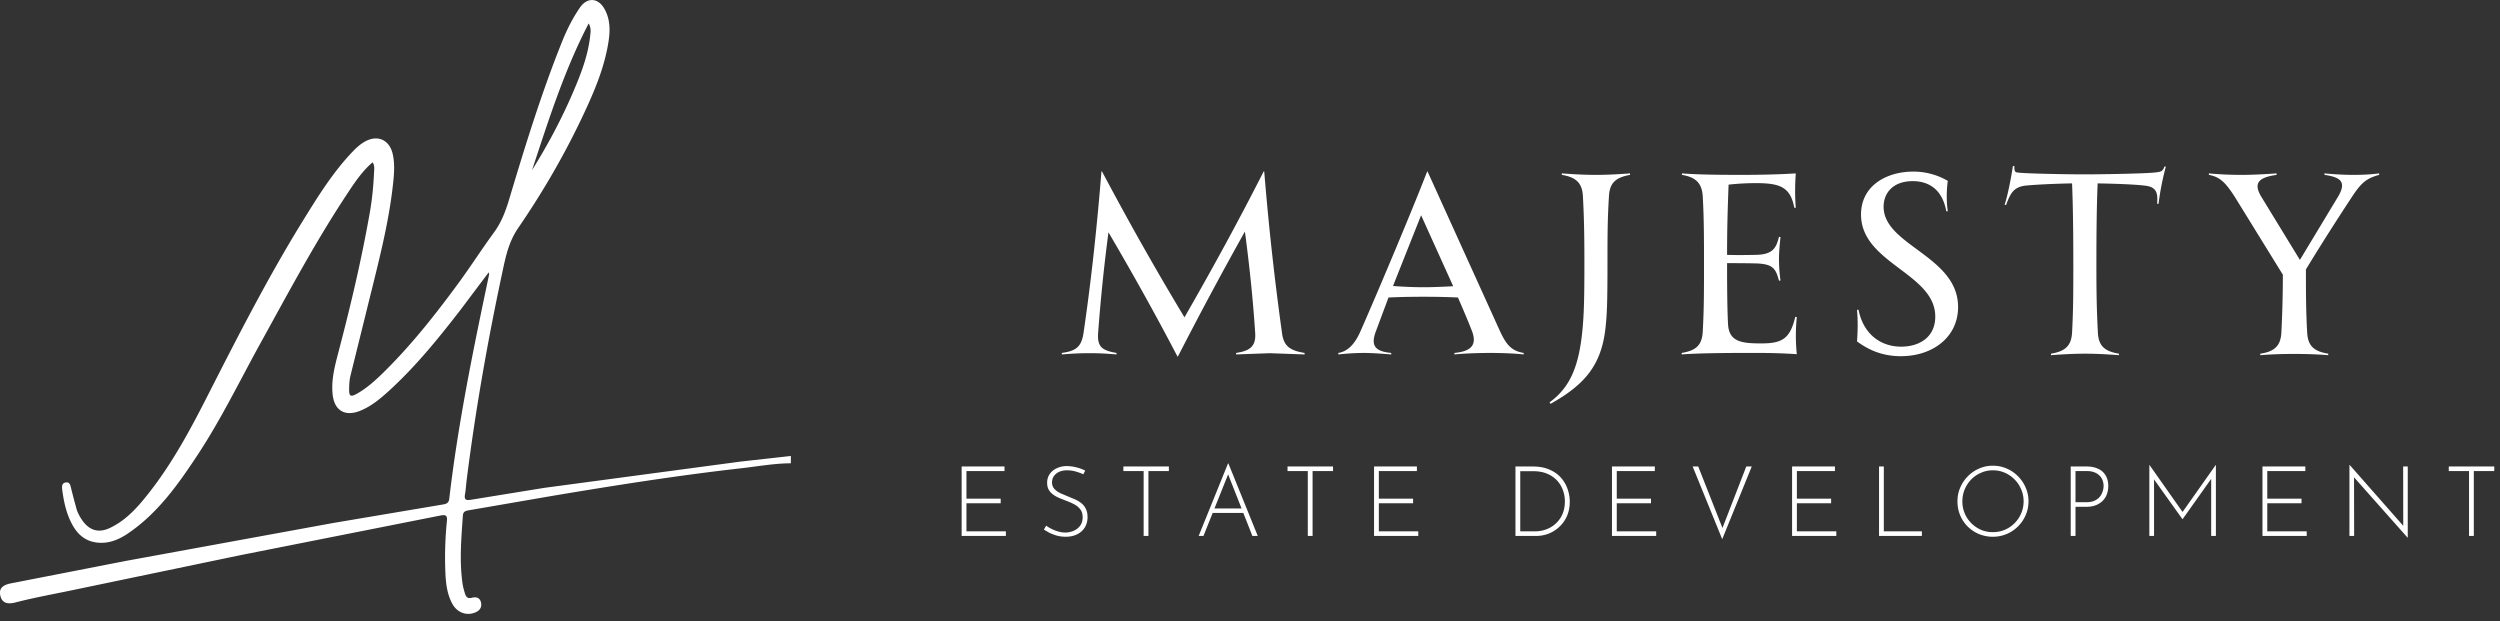
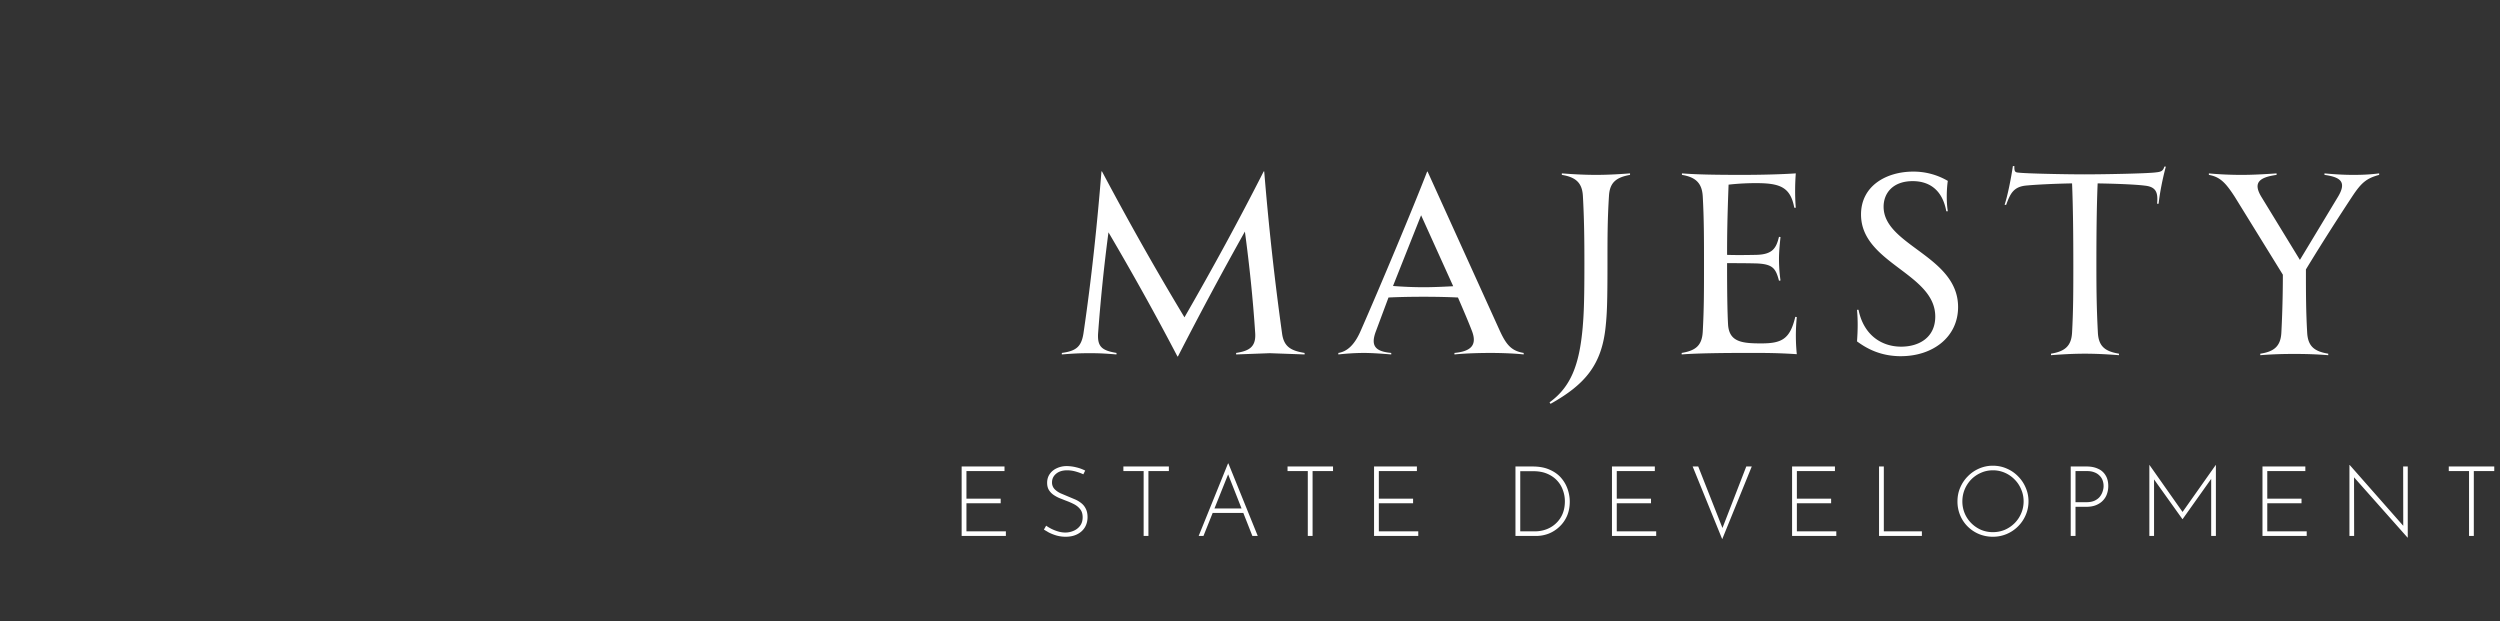
<svg xmlns="http://www.w3.org/2000/svg" width="334" height="83" fill="none">
  <rect width="100%" height="100%" fill="#333333" stroke="none" />
  <path d="M171.278 44.506c.235 1.843 1.206 2.345 3.016 2.647v.201l-4.658-.167-4.489.167v-.201c1.708-.268 2.68-.771 2.546-2.681-.302-4.59-.771-9.046-1.374-13.536a511.46 511.46 0 0 0-8.946 16.686h-.067c-2.848-5.461-5.964-11.057-9.214-16.585a234.73 234.73 0 0 0-1.374 13.335c-.167 1.977.503 2.446 2.446 2.781v.201c-1.641-.134-2.345-.167-3.585-.167-1.206 0-2.111.033-3.719.167v-.201c1.91-.268 2.647-.804 2.915-2.781 1.039-7.07 1.809-14.374 2.379-21.477h.067c3.351 6.299 6.802 12.497 11.023 19.5 3.854-6.701 7.271-12.967 10.588-19.5h.067c.603 7.371 1.374 14.374 2.379 21.611zm29.135-.235c.871 1.876 1.575 2.613 3.149 2.882v.201c-1.139-.134-2.982-.201-4.355-.201-1.274 0-3.25.034-4.892.201v-.201c2.111-.201 3.082-.972 2.345-2.915-.435-1.139-1.105-2.714-1.876-4.49-1.34-.067-2.949-.101-4.59-.101s-3.384.034-4.691.101l-1.675 4.49c-.737 1.943-.134 2.714 2.044 2.915v.201c-1.173-.1-2.614-.201-3.619-.201-1.307 0-2.513.101-3.451.201v-.201c1.072-.167 2.111-.938 2.982-2.948 2.479-5.629 7.103-16.652 8.879-21.276h.067l9.683 21.343zm-10.253-5.897c1.307 0 2.714-.067 3.987-.134l-4.288-9.482-3.753 9.449a53.22 53.22 0 0 0 4.054.167zm23.057-15.01c1.34 0 2.848-.067 4.556-.201v.201c-1.842.335-2.713 1.005-2.814 2.814-.201 3.183-.201 5.461-.201 9.08 0 5.16-.067 6.634-.235 8.276-.502 5.227-2.781 7.84-7.371 10.42l-.134-.201c2.882-2.077 3.987-5.093 4.423-9.951.134-1.608.234-3.049.234-8.544 0-3.417-.033-6.064-.201-9.08-.1-1.809-1.005-2.513-2.814-2.814v-.201c1.709.134 3.183.201 4.557.201zm26.634 18.964l.201.033a24.6 24.6 0 0 0 0 4.959c-2.982-.201-5.026-.168-7.27-.168-2.111 0-6.098.034-8.109.201v-.201c1.776-.302 2.714-.905 2.815-2.848.167-3.083.167-5.361.167-9.047 0-3.283 0-5.997-.167-9.013-.101-1.843-1.005-2.58-2.781-2.881v-.201c2.044.168 4.892.201 8.075.201 2.412 0 5.193-.067 7.136-.201-.1 1.307-.134 3.015 0 4.59h-.201c-.502-2.68-1.809-3.284-5.026-3.284a32.09 32.09 0 0 0-3.752.201c-.168 4.456-.201 6.634-.201 9.382 1.005.033 2.077.033 3.819 0 2.312-.034 2.748-.938 3.116-2.412l.201.034c-.1.972-.201 1.977-.201 2.915a20.83 20.83 0 0 0 .201 2.882l-.201.033c-.435-1.608-.77-2.245-3.116-2.312-1.373-.033-2.613-.033-3.819-.033v.1c0 3.652.033 6.333.134 8.142.167 2.278 1.843 2.479 4.423 2.479 2.747 0 3.853-.57 4.556-3.552zm14.109 5.26c-2.747 0-4.59-1.039-5.863-1.977.101-1.441.134-2.68 0-4.222h.201c.704 3.451 3.15 4.925 5.696 4.925 2.412 0 4.557-1.24 4.557-4.021 0-5.797-9.918-7.103-9.918-13.637 0-3.853 3.418-5.729 6.969-5.729a9.04 9.04 0 0 1 4.624 1.24c-.168 1.173-.201 2.781 0 4.054h-.201c-.57-3.116-2.546-4.021-4.49-4.021-2.647 0-3.886 1.608-3.886 3.418 0 5.193 9.951 6.567 9.951 13.402 0 4.021-3.384 6.567-7.64 6.567zm35.198-25.33h.201c-.469 1.709-.837 3.719-.971 4.959h-.201c.134-1.407-.067-2.245-1.609-2.412-1.306-.168-4.054-.268-6.332-.302-.134 3.15-.168 6.835-.168 10.856 0 3.652.034 5.897.201 9.113.101 1.809.972 2.48 2.815 2.781v.201c-1.709-.134-3.183-.201-4.557-.201-1.34 0-2.814.067-4.523.201v-.201c1.809-.302 2.714-.972 2.814-2.815.168-3.016.168-5.662.168-9.08 0-3.753-.034-7.606-.168-10.856-2.245.034-4.959.168-6.265.302-1.609.201-2.011 1.139-2.547 2.58l-.201-.034c.402-1.173.871-3.552 1.106-5.16h.201c-.034.771.134.838.536.871 1.072.134 6.433.235 8.812.235s8.376-.101 9.583-.268c.636-.067.938-.168 1.105-.771zm25.313 1.106c1.341 0 2.346-.067 3.385-.201v.201c-1.709.469-2.379 1.039-3.619 2.915-1.675 2.546-3.887 5.964-6.165 9.717 0 3.016 0 5.562.167 8.443.101 1.843.972 2.513 2.815 2.815v.201c-1.675-.134-3.049-.168-4.523-.168-1.508 0-2.882.034-4.557.168v-.201c1.809-.268 2.714-.972 2.814-2.781a150.48 150.48 0 0 0 .201-7.773l-6.433-10.42c-1.239-1.91-1.976-2.647-3.451-2.915v-.201c1.34.134 2.982.201 4.356.201 1.307 0 2.781-.067 4.691-.201v.201c-2.379.335-3.15 1.072-2.044 2.915l5.16 8.443 5.093-8.443c1.206-2.01.301-2.613-1.81-2.915v-.201c1.441.134 2.681.201 3.92.201zM128.476 62.323h5.726v.614h-5.085v3.686h4.575v.614h-4.575v3.752h5.268v.614h-5.909v-9.281zm16.257 1.046c-.27-.131-.601-.253-.993-.366a4.22 4.22 0 0 0-1.177-.17c-.61 0-1.098.152-1.464.457s-.549.689-.549 1.15a1.27 1.27 0 0 0 .314.876c.209.227.484.423.824.588l1.085.457.902.379a3.74 3.74 0 0 1 .823.51 2.11 2.11 0 0 1 .575.745c.148.296.223.662.223 1.098 0 .514-.122.972-.366 1.373-.244.392-.584.697-1.02.915s-.941.327-1.516.327a4.46 4.46 0 0 1-1.268-.17 5.91 5.91 0 0 1-.994-.392l-.667-.392.301-.523c.192.14.423.279.693.418a5.53 5.53 0 0 0 .902.353c.322.096.645.144.967.144.375 0 .737-.074 1.085-.222a2.09 2.09 0 0 0 .876-.667c.235-.305.353-.688.353-1.15 0-.444-.109-.802-.327-1.072-.218-.279-.497-.505-.836-.68s-.702-.331-1.085-.471l-.889-.353a4.53 4.53 0 0 1-.811-.458c-.244-.183-.44-.401-.588-.654-.139-.253-.209-.558-.209-.915 0-.444.113-.832.34-1.163s.531-.588.915-.771a3.12 3.12 0 0 1 1.333-.301c.436 0 .876.057 1.32.17a5.28 5.28 0 0 1 1.177.431l-.249.497zm5.351-1.046h6.078v.614h-2.732v8.667h-.64v-8.667h-2.706v-.614zm10.057 9.281l3.922-9.686h.052l3.922 9.686h-.719l-3.412-8.667.445-.248-3.569 8.915h-.641zm1.896-3.673h4.118l.183.601h-4.458l.157-.601zm9.978-5.608h6.078v.614h-2.732v8.667h-.64v-8.667h-2.706v-.614zm11.558 0h5.725v.614h-5.085v3.686h4.575v.614h-4.575v3.752h5.268v.614h-5.908v-9.281zm18.893 9.281v-9.281h2.287c.898 0 1.66.144 2.288.431.636.279 1.15.649 1.542 1.111a4.54 4.54 0 0 1 .863 1.516c.183.549.275 1.094.275 1.634 0 .706-.122 1.342-.366 1.909-.244.558-.58 1.037-1.007 1.438a4.47 4.47 0 0 1-1.438.928 4.7 4.7 0 0 1-1.712.314h-2.732zm.64-.614h1.922c.558 0 1.08-.091 1.568-.274a3.75 3.75 0 0 0 1.282-.797 3.67 3.67 0 0 0 .875-1.255c.209-.497.314-1.059.314-1.686a4.21 4.21 0 0 0-.274-1.516c-.175-.488-.441-.919-.798-1.294s-.797-.671-1.32-.889-1.133-.327-1.83-.327h-1.739v8.039zm12.253-8.667h5.726v.614H216v3.686h4.575v.614H216v3.752h5.268v.614h-5.909v-9.281zm11.525 0l3.425 8.693-.353-.052 3.347-8.641h.732l-3.948 9.712-3.948-9.712h.745zm12.538 0h5.726v.614h-5.085v3.686h4.575v.614h-4.575v3.752h5.268v.614h-5.909v-9.281zm11.617 0h.64v8.667h5.085v.614h-5.725v-9.281zm10.479 4.654c0-.654.122-1.264.366-1.83.245-.575.584-1.081 1.02-1.516.436-.444.937-.789 1.503-1.033a4.53 4.53 0 0 1 1.844-.379c.654 0 1.268.126 1.843.379.575.244 1.08.588 1.516 1.033a4.74 4.74 0 0 1 1.02 1.516c.252.567.379 1.177.379 1.83s-.127 1.268-.379 1.843a4.78 4.78 0 0 1-1.02 1.503 4.74 4.74 0 0 1-1.516 1.02 4.67 4.67 0 0 1-1.843.366 4.83 4.83 0 0 1-1.844-.353 4.71 4.71 0 0 1-1.503-.993c-.436-.427-.775-.928-1.02-1.503a4.77 4.77 0 0 1-.366-1.882zm.654.013a4.07 4.07 0 0 0 .314 1.595 4.05 4.05 0 0 0 .876 1.307 4.27 4.27 0 0 0 1.294.889 4.03 4.03 0 0 0 1.581.314 4.1 4.1 0 0 0 1.608-.314 4.24 4.24 0 0 0 1.308-.889 4.06 4.06 0 0 0 .875-1.307c.218-.497.327-1.033.327-1.608 0-.566-.109-1.098-.327-1.595-.209-.505-.501-.945-.875-1.32a4.13 4.13 0 0 0-1.308-.902 3.92 3.92 0 0 0-1.594-.327c-.576 0-1.112.113-1.608.34a4.13 4.13 0 0 0-1.308.902 4.28 4.28 0 0 0-.862 1.333c-.201.497-.301 1.024-.301 1.582zm16.619-4.667c.575 0 1.076.1 1.503.301a2.15 2.15 0 0 1 1.006.876c.244.383.366.867.366 1.451a3.11 3.11 0 0 1-.17 1.02c-.104.322-.278.614-.522.876-.236.261-.541.471-.915.627-.366.157-.811.235-1.334.235h-1.438v3.895h-.64v-9.281h2.144zm-.066 4.771c.453 0 .828-.07 1.124-.209.305-.148.541-.331.706-.549a2.08 2.08 0 0 0 .366-.706c.079-.244.118-.471.118-.68a2.2 2.2 0 0 0-.144-.811 1.66 1.66 0 0 0-.431-.627c-.183-.183-.41-.322-.68-.418-.27-.104-.579-.157-.928-.157h-1.569v4.157h1.438zm8.428 4.51v-9.49h.013l4.575 6.497-.274-.039 4.562-6.458h.013v9.49h-.628v-8.013l.053.314-3.87 5.451h-.026l-3.895-5.451.104-.288v7.987h-.627zm15.114-9.281h5.726v.614h-5.085v3.686h4.575v.614h-4.575v3.752h5.268v.614h-5.909v-9.281zm19.382 9.503l-7.32-8.248.169-.131.014 8.157h-.628v-9.477h.039l7.321 8.314-.17.052-.013-8.17h.614v9.503h-.026zm5.507-9.503h6.078v.614h-2.732v8.667h-.64v-8.667h-2.706v-.614z" fill="#fff" />
  <g clip-path="url(#A)">
-     <path d="M105.659 61.895c-2.236.012-4.437.418-6.65.667-8.453.954-16.855 2.284-25.245 3.692l-11.065 1.909c-.446.075-.82.138-.86.726-.205 3.018-.477 6.031-.047 9.053.063.454.189.899.323 1.337.134.446.347.742.931.584.556-.154 1.081-.024 1.219.647.134.643-.177 1.065-.769 1.314-1.179.489-2.438.02-3.085-1.195-.631-1.183-.821-2.489-.892-3.806a48.05 48.05 0 0 1 .185-7.187c.067-.694-.063-.911-.832-.769l-26.76 5.305-23.044 4.801c-2.351.481-4.706.919-7.029 1.519-1.112.288-1.751.012-1.976-.836-.245-.927.162-1.475 1.381-1.716L16.91 74.92l27.608-5.049 14.666-2.473c.469-.079.773-.205.836-.753 1.172-10.09 3.227-20.027 5.321-29.955.012-.059-.016-.126-.047-.308l-3.818 5.077c-2.958 3.818-5.996 7.57-9.589 10.828-1.172 1.061-2.39 2.071-3.889 2.639-1.949.738-3.321-.107-3.554-2.189-.221-1.968.292-3.858.781-5.727 1.617-6.161 3.085-12.358 4.185-18.638.312-1.779.485-3.578.564-5.384.02-.414.107-.856-.197-1.302-1.479 1.266-2.509 2.868-3.546 4.446-4.166 6.311-7.712 12.982-11.364 19.593-2.793 5.057-5.309 10.272-8.501 15.104-2.596 3.929-5.313 7.767-9.294 10.457-1.302.88-2.742 1.444-4.367 1.164-1.696-.292-2.663-1.456-3.333-2.923-.607-1.329-.888-2.742-1.069-4.181-.055-.446 0-.824.509-.891.477-.063.572.308.663.686a108.71 108.71 0 0 0 .722 2.757c.158.576.438 1.101.777 1.59.97 1.408 2.225 1.767 3.763 1.022 2.256-1.093 3.834-2.951 5.329-4.876 3.037-3.909 5.369-8.248 7.605-12.639 4.055-7.96 8.11-15.92 12.812-23.526 1.984-3.211 3.976-6.426 6.603-9.183.501-.525 1.033-1.018 1.669-1.373 1.68-.939 3.258-.248 3.7 1.617.284 1.199.221 2.418.099 3.629-.469 4.69-1.578 9.254-2.706 13.814l-3.029 12.236c-.138.568-.166 1.172-.174 1.759-.016.994.197 1.112 1.089.604 1.322-.753 2.442-1.775 3.519-2.832 3.692-3.629 6.883-7.676 9.94-11.834 1.653-2.248 3.156-4.603 4.804-6.852.994-1.357 1.558-2.86 2.032-4.442 2.118-7.077 4.292-14.137 7.045-21.001.651-1.621 1.42-3.179 2.418-4.615.955-1.373 2.386-1.31 3.231.138.789 1.353.809 2.828.592 4.308-.454 3.049-1.554 5.893-2.824 8.686-2.603 5.728-5.72 11.171-9.27 16.346-1.333 1.941-1.716 4.083-2.181 6.248-1.933 9.061-3.53 18.177-4.69 27.372-.083.651-.111 1.31-.229 1.957-.13.726.162.824.797.718l9.818-1.594 26.172-3.503 6.753-.754v.986-.008zM71.077 22.733c2.11-3.369 3.972-6.868 5.534-10.524 1.034-2.418 1.98-4.872 2.248-7.518.047-.458.138-.939-.213-1.558-3.305 6.359-5.376 12.997-7.57 19.601z" fill="#fff" />
-   </g>
+     </g>
  <defs>
    <clipPath id="A">
      <path fill="#fff" d="M0 0h105.66v82.012H0z" />
    </clipPath>
  </defs>
</svg>